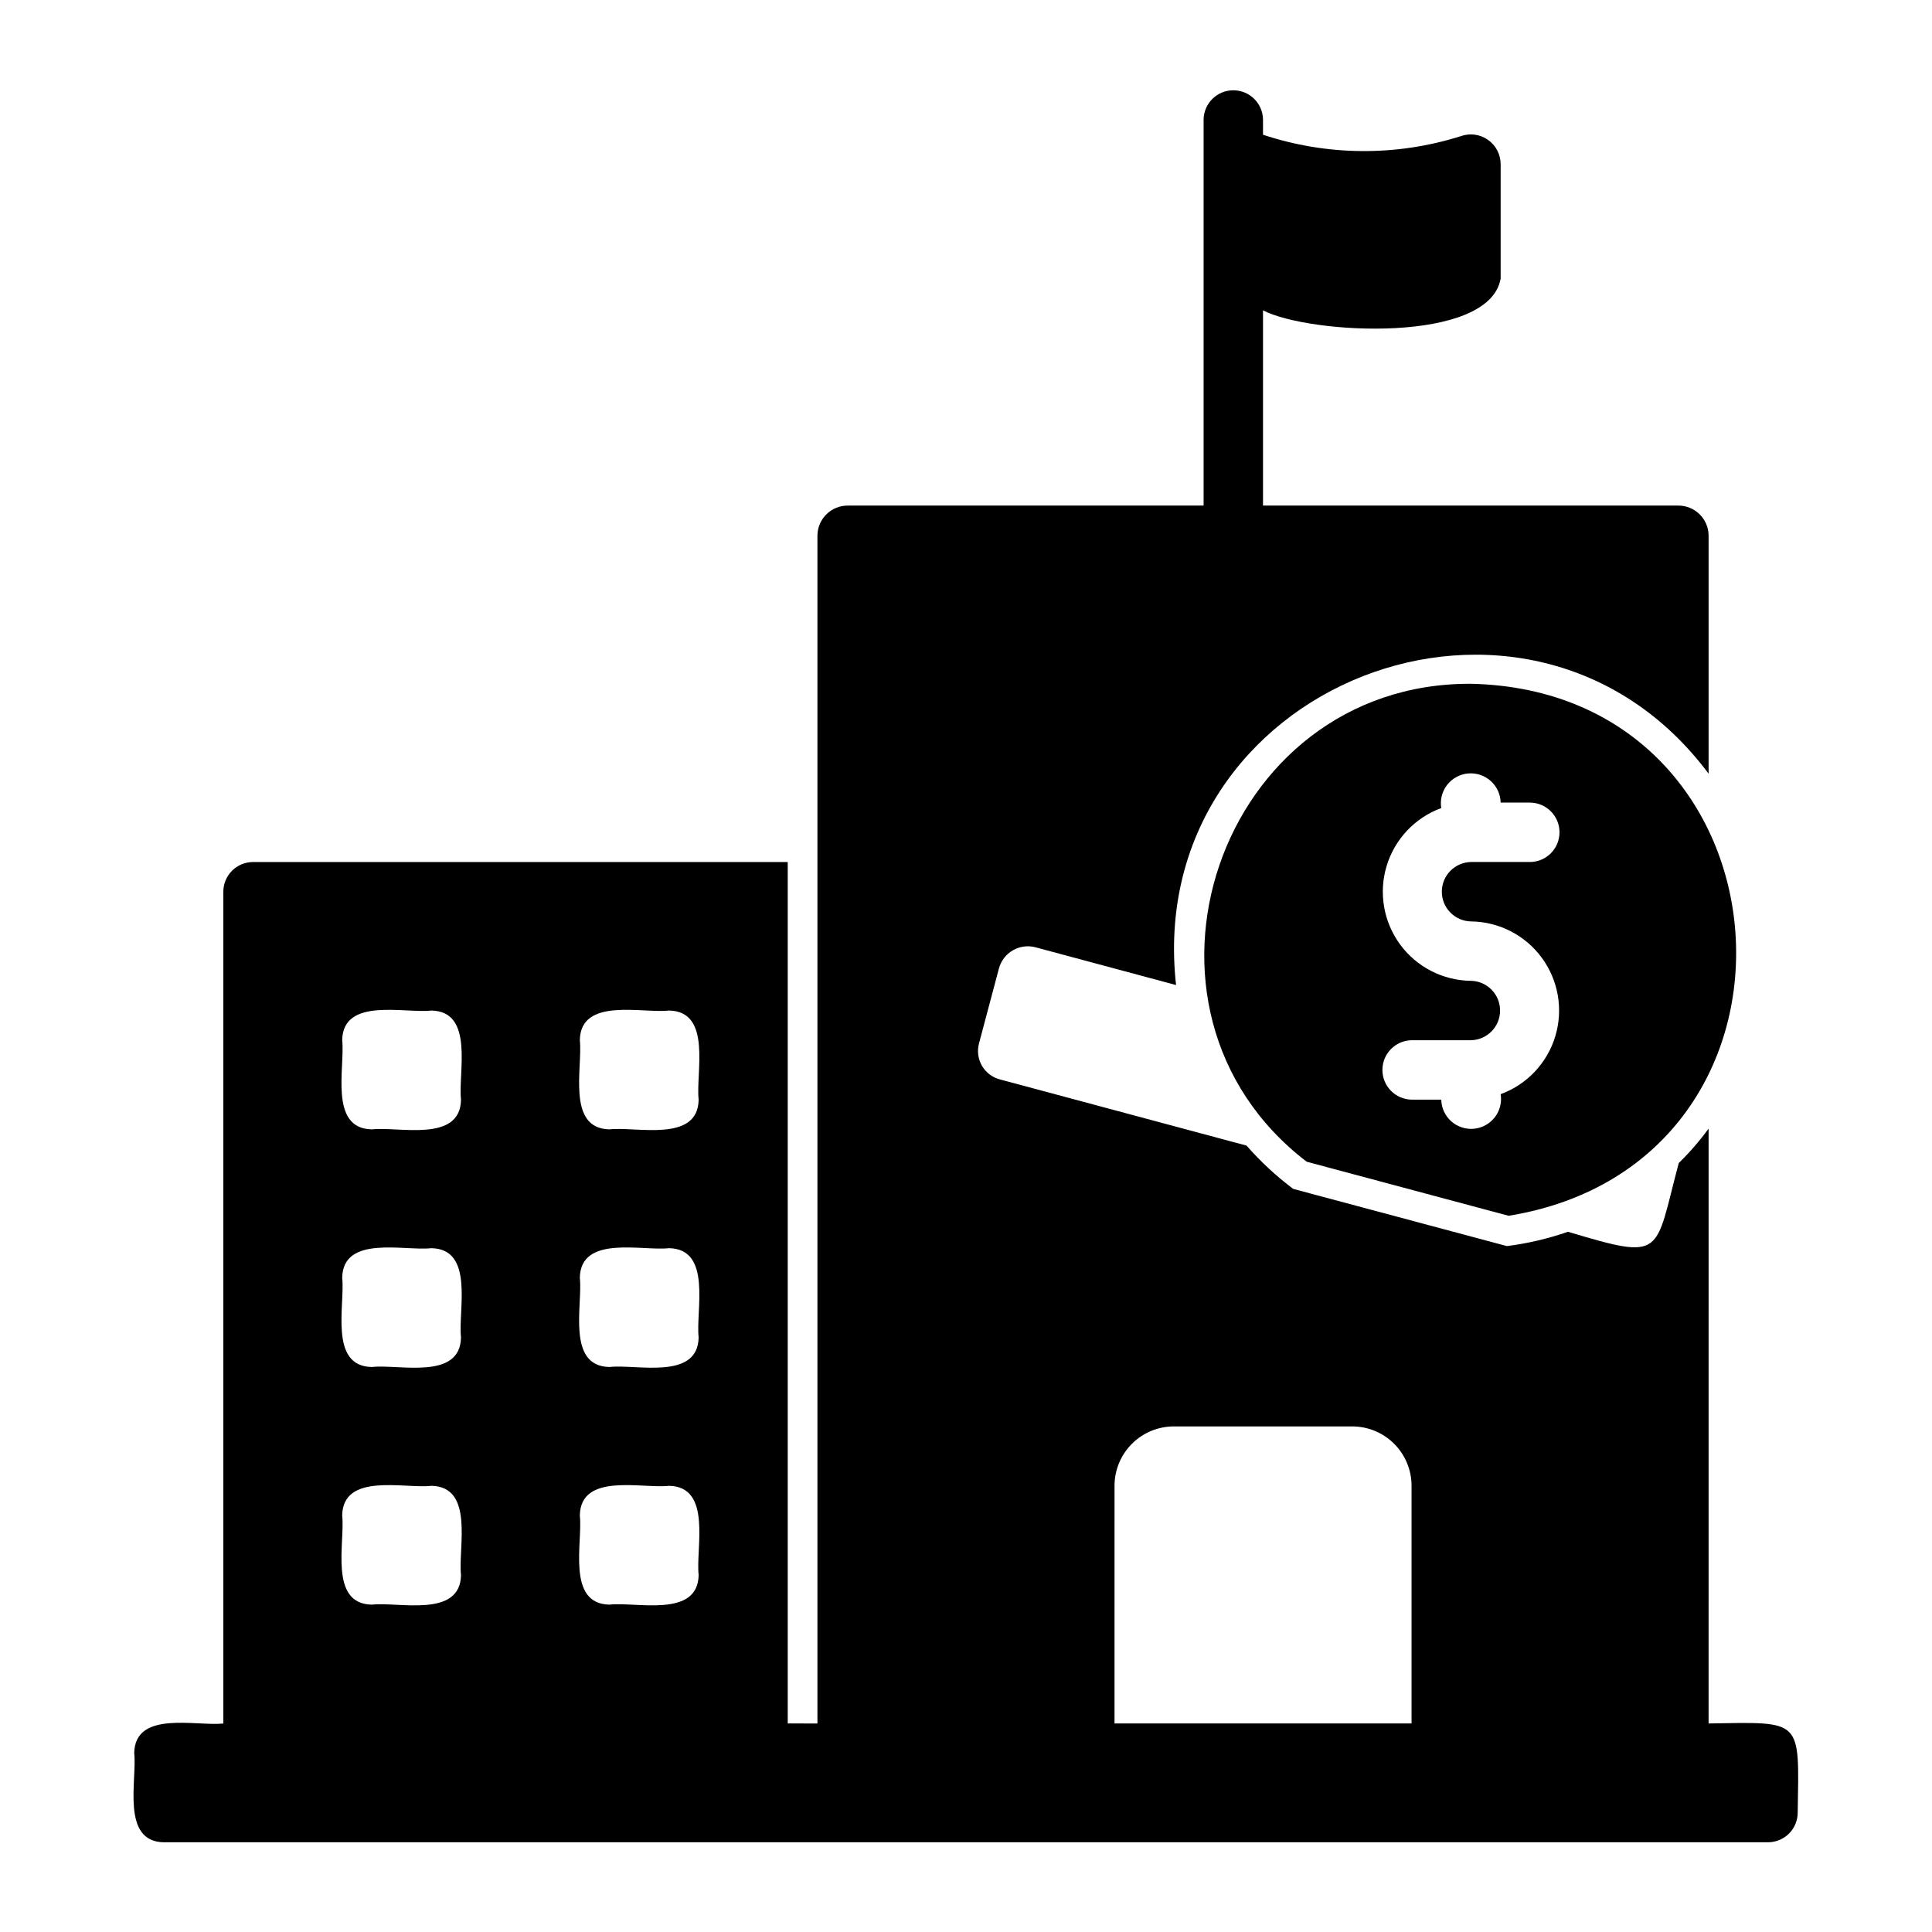
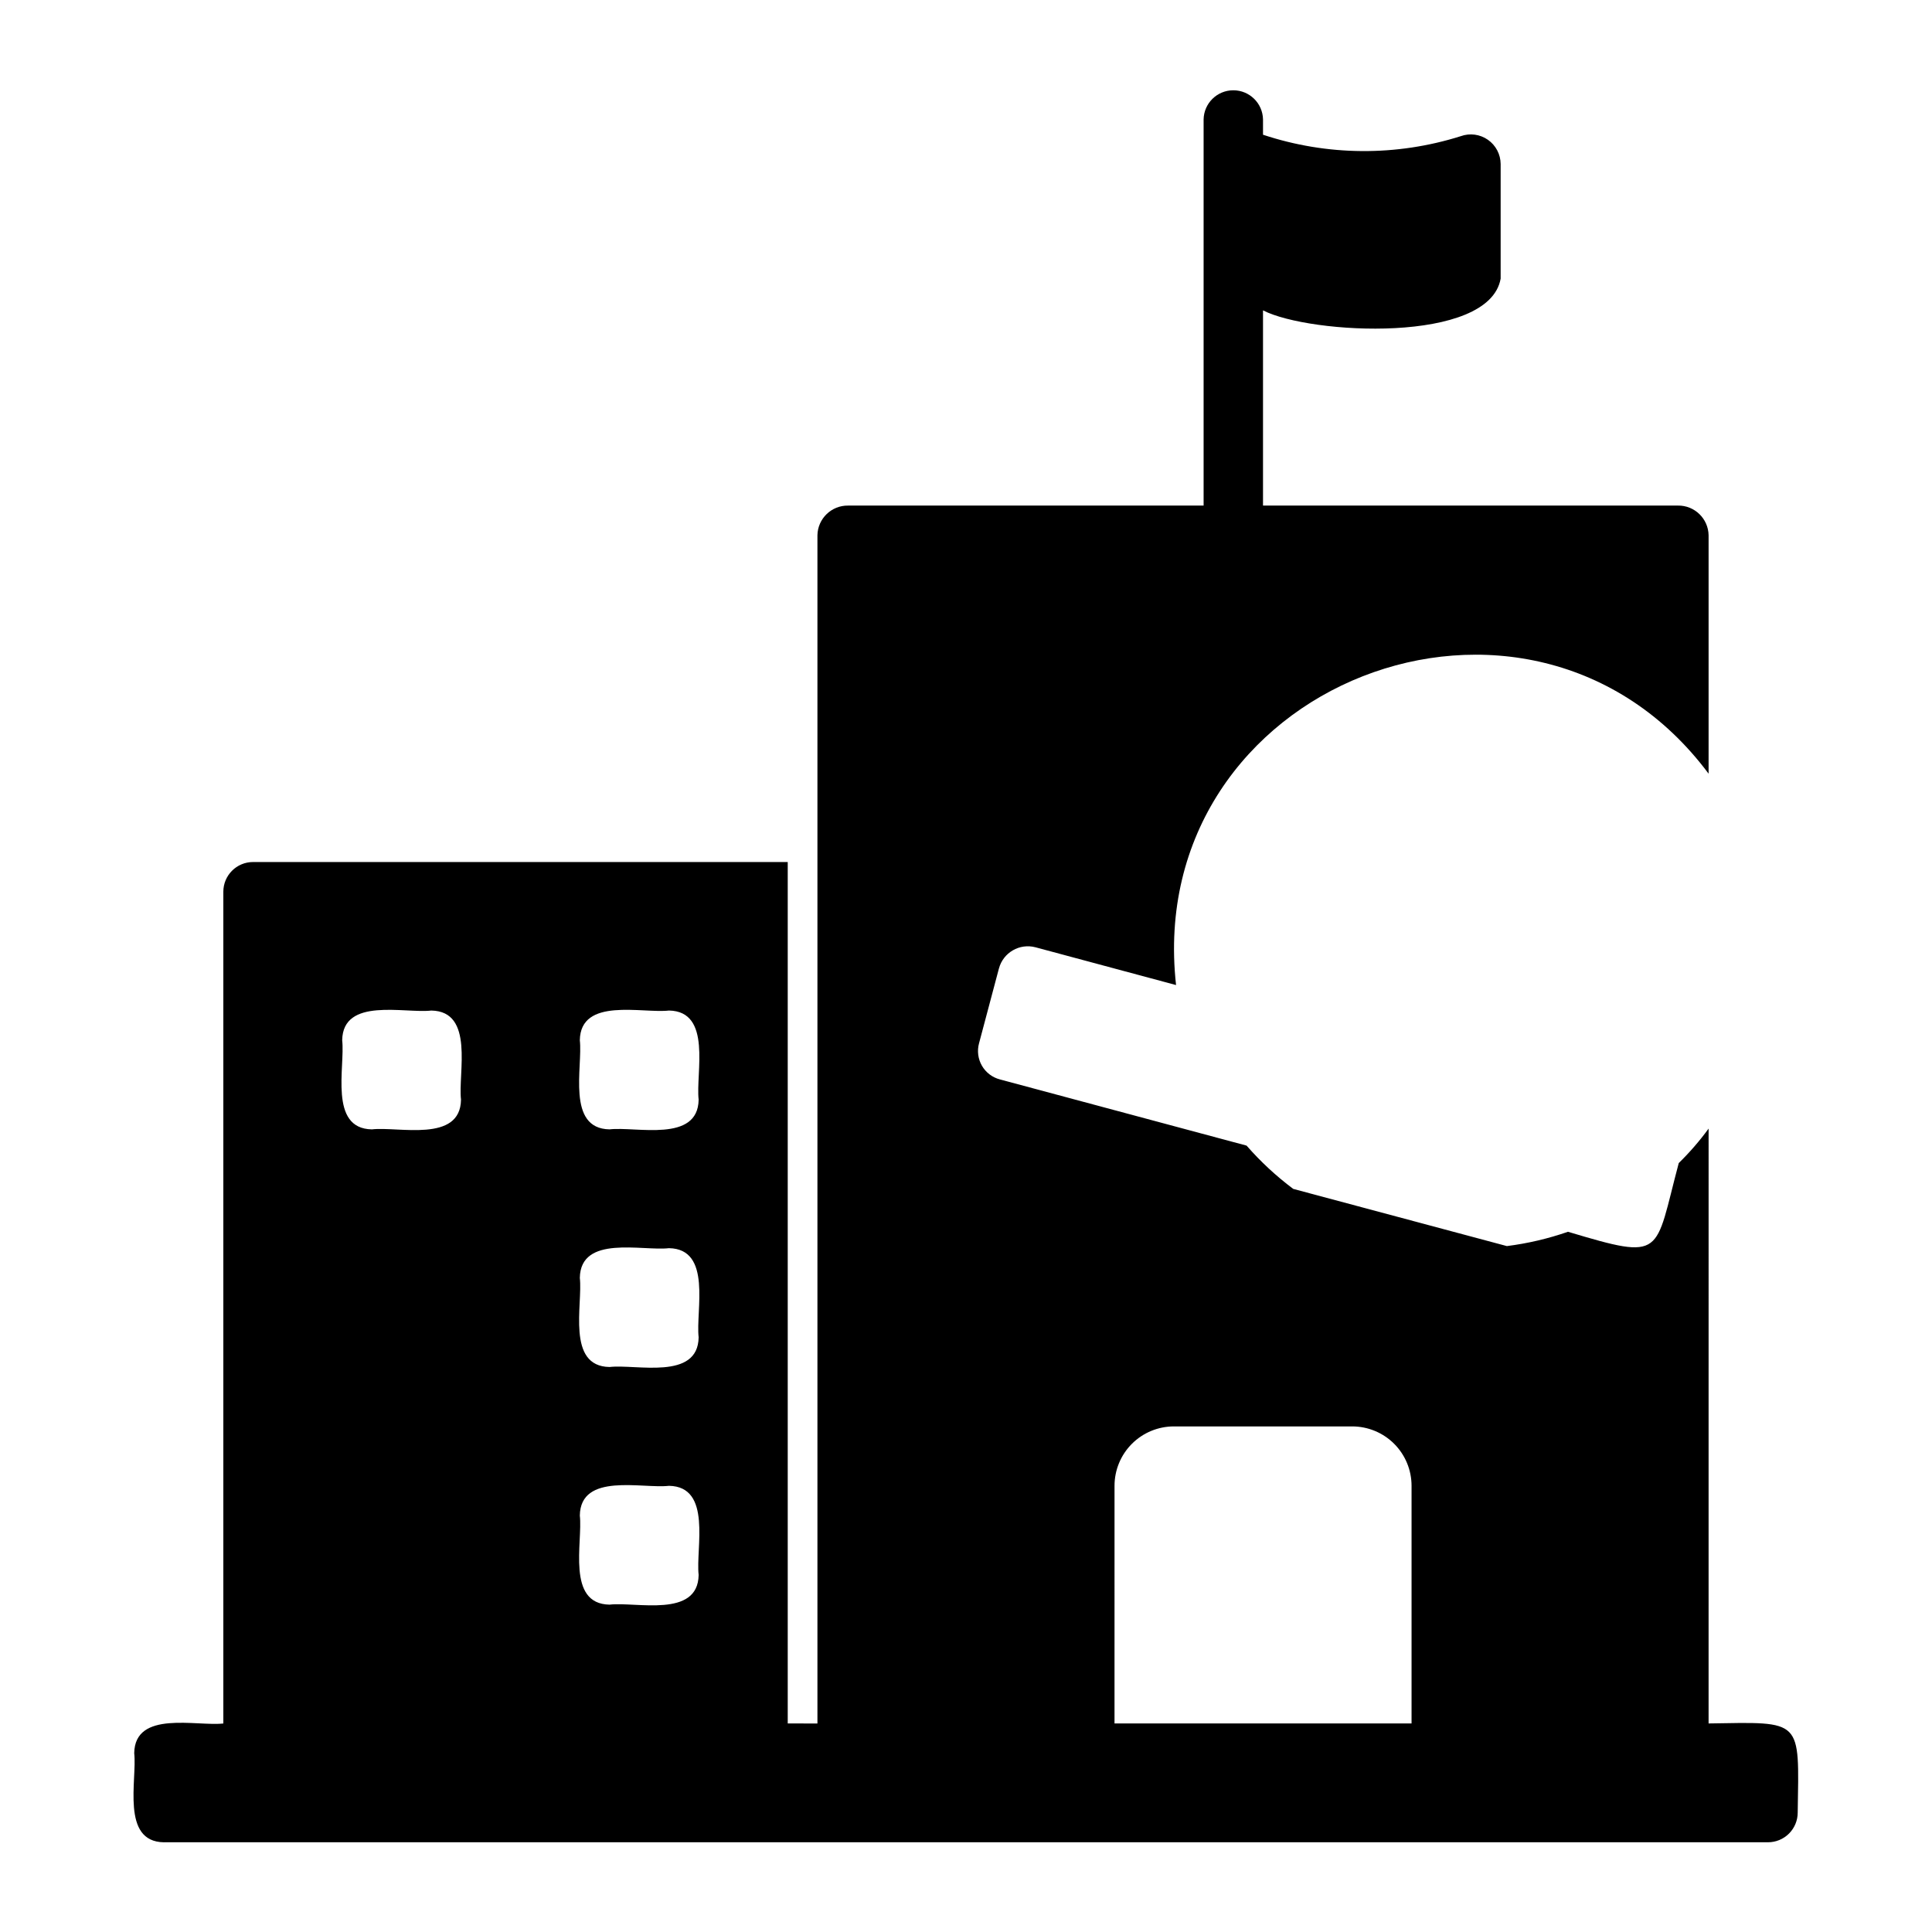
<svg xmlns="http://www.w3.org/2000/svg" fill="#000000" width="800px" height="800px" version="1.1" viewBox="144 144 512 512">
  <g>
-     <path d="m533.82 325.21c-66.945-0.324-96.312 86.25-43.531 126.66l53.527 14.328c86.246-14.098 77.316-139.07-9.996-140.99zm0 62.977c7.426 0.078 14.379 3.644 18.773 9.633 4.398 5.984 5.723 13.688 3.578 20.797s-7.508 12.793-14.48 15.352c0.352 2.168-0.211 4.387-1.555 6.121-1.348 1.738-3.352 2.84-5.539 3.043-2.188 0.199-4.363-0.516-6.004-1.977-1.641-1.465-2.598-3.543-2.648-5.738h-7.871c-4.285-0.082-7.719-3.582-7.719-7.871 0-4.289 3.434-7.789 7.719-7.875h15.746c4.285-0.082 7.719-3.582 7.719-7.871 0-4.289-3.434-7.789-7.719-7.871-7.426-0.082-14.383-3.648-18.777-9.633s-5.719-13.688-3.574-20.797c2.144-7.109 7.508-12.797 14.477-15.352-0.352-2.168 0.211-4.391 1.555-6.129 1.344-1.738 3.352-2.84 5.543-3.039 2.188-0.203 4.359 0.516 6 1.977 1.641 1.465 2.602 3.543 2.648 5.742h7.871c4.289 0.078 7.723 3.582 7.723 7.871 0 4.289-3.434 7.789-7.723 7.871h-15.742c-4.289 0.086-7.719 3.586-7.719 7.871 0 4.289 3.43 7.789 7.719 7.875z" />
-     <path d="m187.45 632.22h425.09c2.09 0 4.09-0.828 5.566-2.305 1.477-1.477 2.305-3.481 2.305-5.566 0.379-25.012 1.438-24.008-23.617-23.617l0.004-157.64c-2.379 3.258-5.023 6.312-7.91 9.133-6.504 24.363-3.613 25.91-29.355 18.207-5.25 1.824-10.68 3.098-16.195 3.793l-56.609-15.152c-4.516-3.379-8.664-7.223-12.371-11.473l-65.309-17.527c-2.027-0.512-3.766-1.816-4.816-3.625-1.051-1.809-1.328-3.965-0.773-5.981l5.273-19.836h0.004c1.141-4.207 5.465-6.703 9.68-5.59l37.25 10.008c-8.848-79.875 93.66-119.64 141.13-56.016v-63.176c-0.078-4.422-3.723-7.945-8.145-7.875h-109.94v-51.73c12.461 6.394 59.922 8.949 62.977-8.414v-30.387c-0.023-2.562-1.285-4.953-3.387-6.414-2.102-1.465-4.785-1.816-7.191-0.945-17.074 5.391-35.41 5.254-52.398-0.387v-4.059c-0.082-4.285-3.582-7.719-7.871-7.719-4.289 0-7.789 3.434-7.871 7.719v102.34h-94.195c-4.422-0.07-8.066 3.453-8.145 7.875v314.88l-7.871-0.004v-228.29h-141.7c-4.348 0-7.871 3.527-7.871 7.875v220.42c-7.059 0.805-23.453-3.609-23.617 7.871 0.801 7.023-3.602 23.465 7.871 23.613zm251.91-94.465c0-4.176 1.656-8.18 4.609-11.133s6.957-4.609 11.133-4.609h47.234c4.176 0 8.18 1.656 11.133 4.609s4.609 6.957 4.609 11.133v62.977h-78.719zm-141.7-118.08c0.184-11.5 16.551-7.059 23.617-7.871 11.5 0.184 7.059 16.551 7.871 23.617-0.184 11.5-16.551 7.059-23.617 7.871-11.5-0.184-7.059-16.551-7.871-23.613zm0 62.977c0.184-11.5 16.551-7.059 23.617-7.871 11.5 0.184 7.059 16.551 7.871 23.617-0.184 11.5-16.551 7.059-23.617 7.871-11.5-0.184-7.059-16.551-7.871-23.613zm0 62.977c0.184-11.5 16.551-7.059 23.617-7.871 11.5 0.184 7.059 16.551 7.871 23.617-0.184 11.5-16.551 7.059-23.617 7.871-11.5-0.184-7.059-16.551-7.871-23.613zm-62.977-125.95c0.184-11.5 16.551-7.059 23.617-7.871 11.5 0.184 7.059 16.551 7.871 23.617-0.184 11.5-16.551 7.059-23.617 7.871-11.5-0.184-7.059-16.551-7.871-23.613zm0 62.977c0.184-11.5 16.551-7.059 23.617-7.871 11.5 0.184 7.059 16.551 7.871 23.617-0.184 11.5-16.551 7.059-23.617 7.871-11.5-0.184-7.059-16.551-7.871-23.613zm0 62.977c0.184-11.5 16.551-7.059 23.617-7.871 11.5 0.184 7.059 16.551 7.871 23.617-0.184 11.5-16.551 7.059-23.617 7.871-11.5-0.184-7.059-16.551-7.871-23.613z" />
+     <path d="m187.45 632.22h425.09c2.09 0 4.09-0.828 5.566-2.305 1.477-1.477 2.305-3.481 2.305-5.566 0.379-25.012 1.438-24.008-23.617-23.617l0.004-157.64c-2.379 3.258-5.023 6.312-7.91 9.133-6.504 24.363-3.613 25.91-29.355 18.207-5.25 1.824-10.68 3.098-16.195 3.793l-56.609-15.152c-4.516-3.379-8.664-7.223-12.371-11.473l-65.309-17.527c-2.027-0.512-3.766-1.816-4.816-3.625-1.051-1.809-1.328-3.965-0.773-5.981l5.273-19.836h0.004c1.141-4.207 5.465-6.703 9.68-5.59l37.25 10.008c-8.848-79.875 93.66-119.64 141.13-56.016v-63.176c-0.078-4.422-3.723-7.945-8.145-7.875h-109.94v-51.73c12.461 6.394 59.922 8.949 62.977-8.414v-30.387c-0.023-2.562-1.285-4.953-3.387-6.414-2.102-1.465-4.785-1.816-7.191-0.945-17.074 5.391-35.41 5.254-52.398-0.387v-4.059c-0.082-4.285-3.582-7.719-7.871-7.719-4.289 0-7.789 3.434-7.871 7.719v102.34h-94.195c-4.422-0.07-8.066 3.453-8.145 7.875v314.88l-7.871-0.004v-228.29h-141.7c-4.348 0-7.871 3.527-7.871 7.875v220.42c-7.059 0.805-23.453-3.609-23.617 7.871 0.801 7.023-3.602 23.465 7.871 23.613zm251.91-94.465c0-4.176 1.656-8.18 4.609-11.133s6.957-4.609 11.133-4.609h47.234c4.176 0 8.18 1.656 11.133 4.609s4.609 6.957 4.609 11.133v62.977h-78.719zm-141.7-118.08c0.184-11.5 16.551-7.059 23.617-7.871 11.5 0.184 7.059 16.551 7.871 23.617-0.184 11.5-16.551 7.059-23.617 7.871-11.5-0.184-7.059-16.551-7.871-23.613zm0 62.977c0.184-11.5 16.551-7.059 23.617-7.871 11.5 0.184 7.059 16.551 7.871 23.617-0.184 11.5-16.551 7.059-23.617 7.871-11.5-0.184-7.059-16.551-7.871-23.613zm0 62.977c0.184-11.5 16.551-7.059 23.617-7.871 11.5 0.184 7.059 16.551 7.871 23.617-0.184 11.5-16.551 7.059-23.617 7.871-11.5-0.184-7.059-16.551-7.871-23.613zm-62.977-125.95c0.184-11.5 16.551-7.059 23.617-7.871 11.5 0.184 7.059 16.551 7.871 23.617-0.184 11.5-16.551 7.059-23.617 7.871-11.5-0.184-7.059-16.551-7.871-23.613zm0 62.977c0.184-11.5 16.551-7.059 23.617-7.871 11.5 0.184 7.059 16.551 7.871 23.617-0.184 11.5-16.551 7.059-23.617 7.871-11.5-0.184-7.059-16.551-7.871-23.613zc0.184-11.5 16.551-7.059 23.617-7.871 11.5 0.184 7.059 16.551 7.871 23.617-0.184 11.5-16.551 7.059-23.617 7.871-11.5-0.184-7.059-16.551-7.871-23.613z" />
  </g>
</svg>